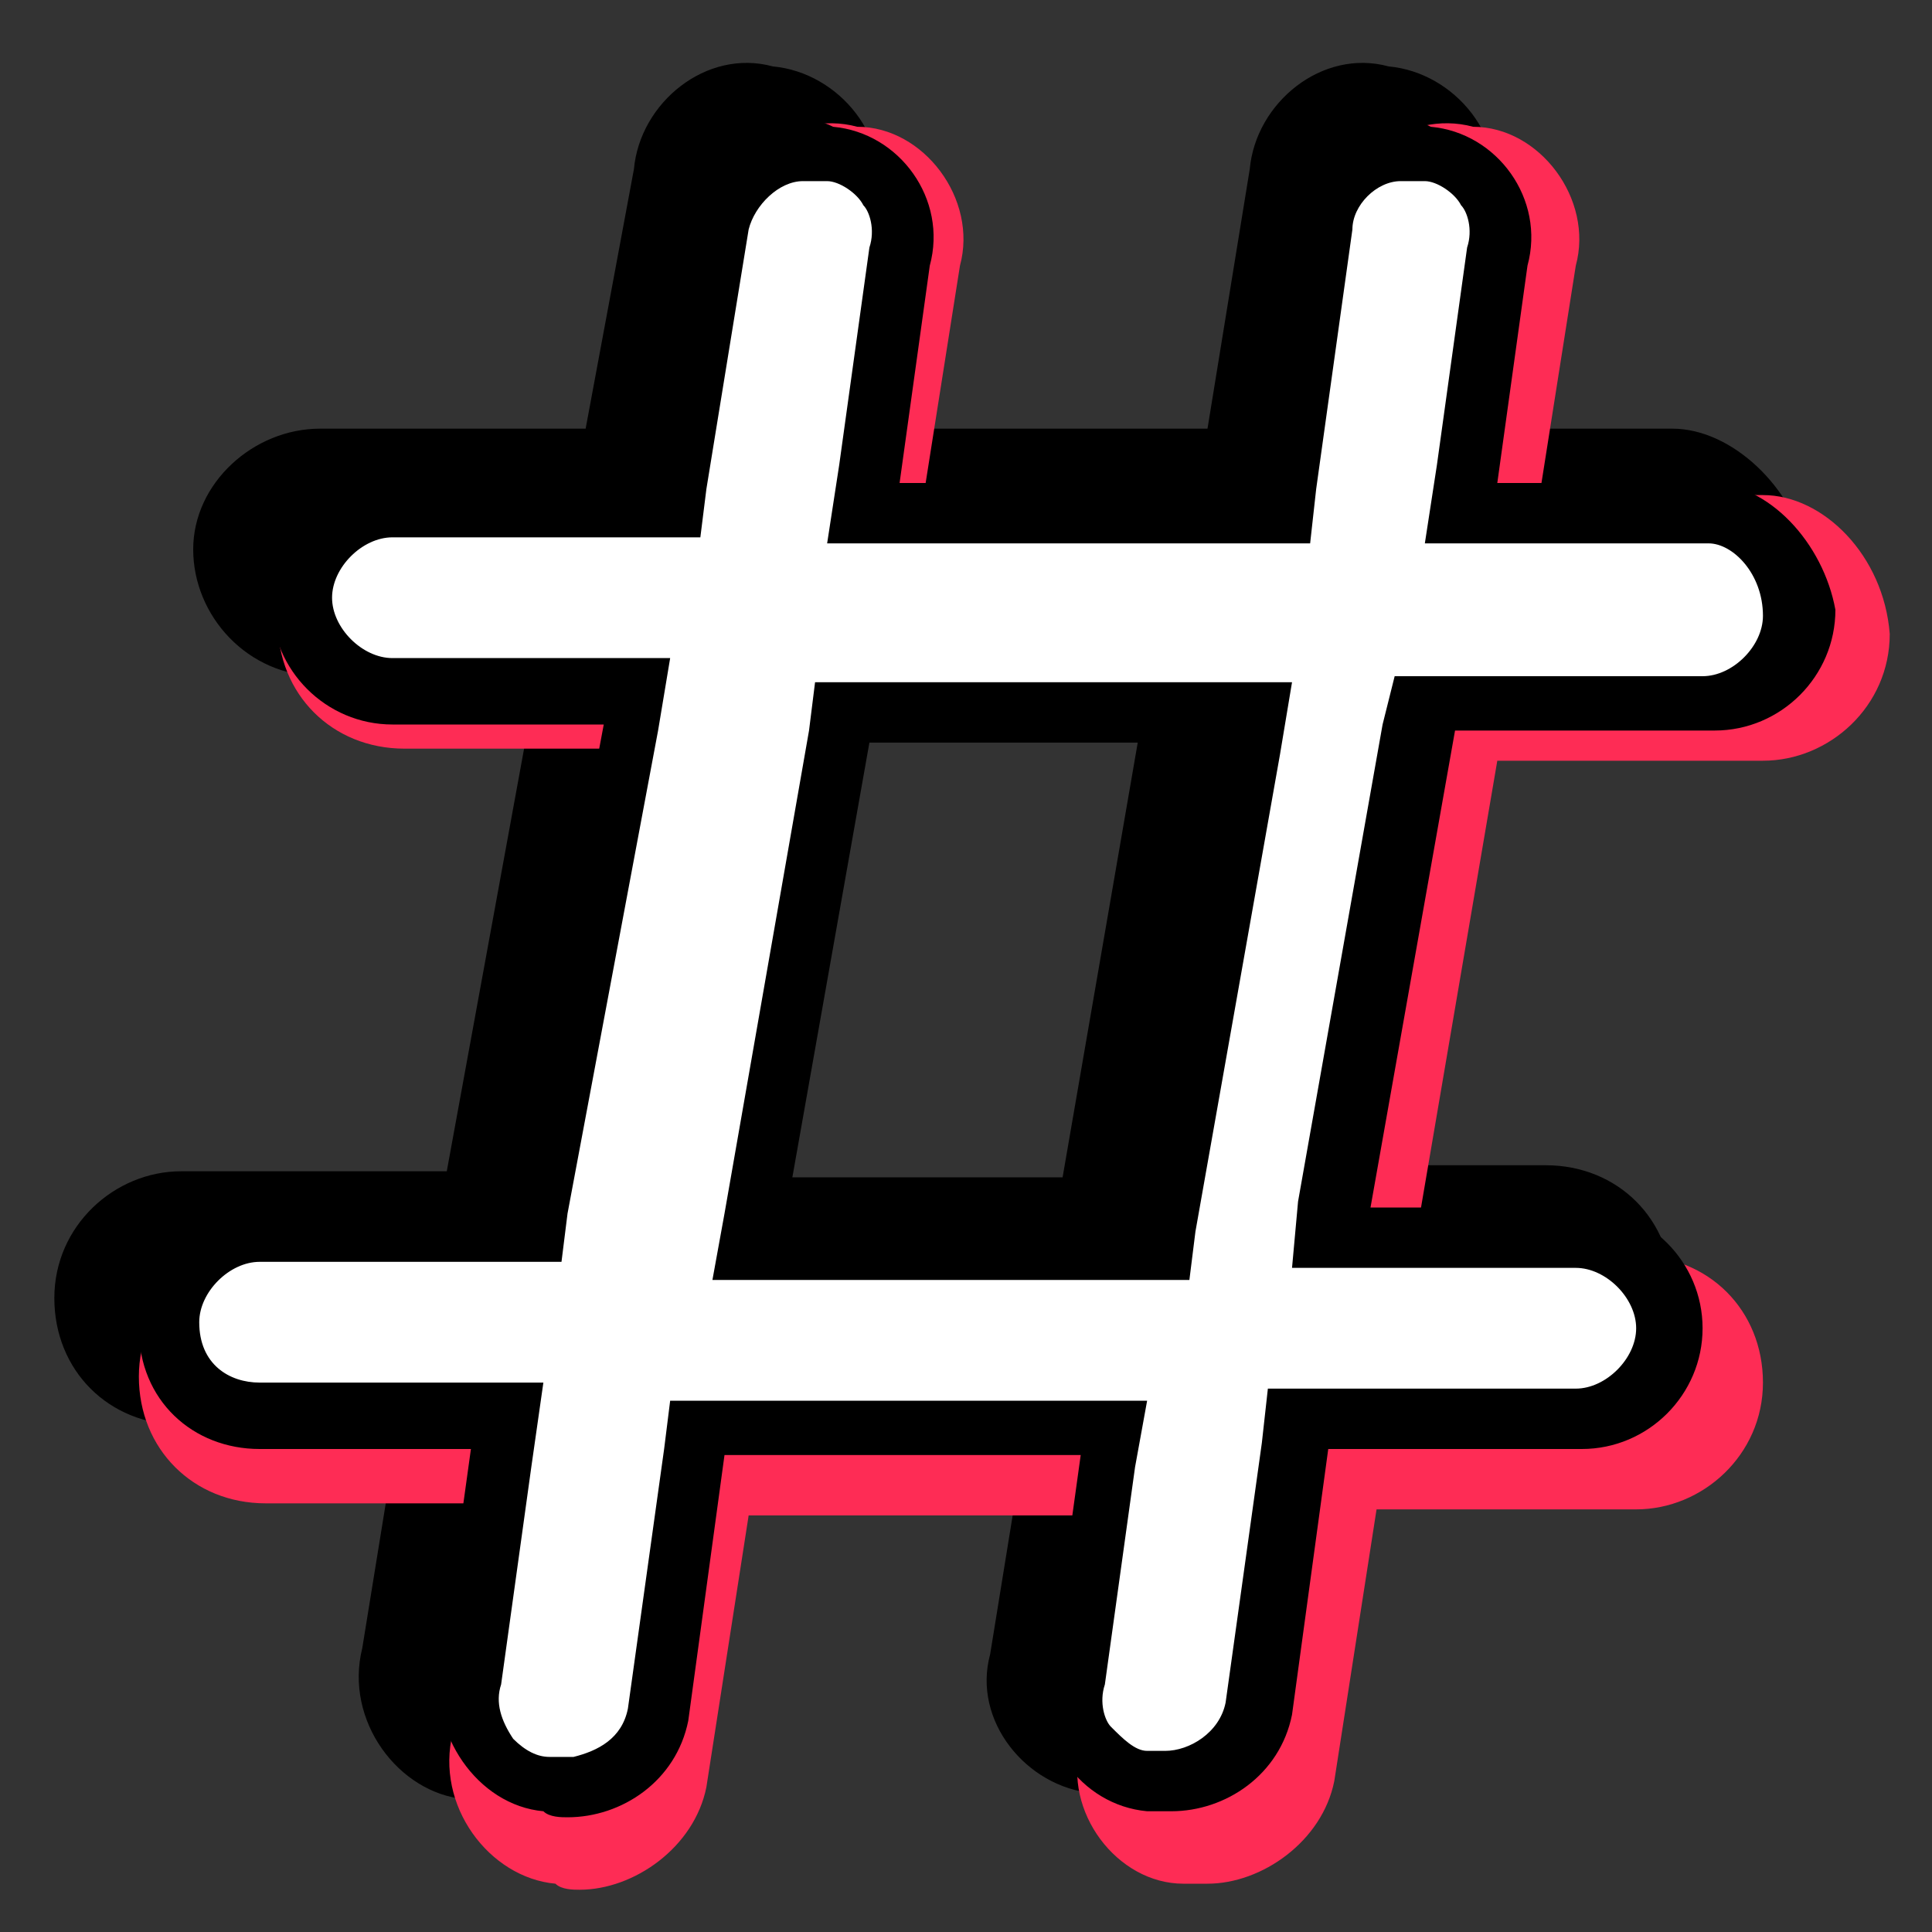
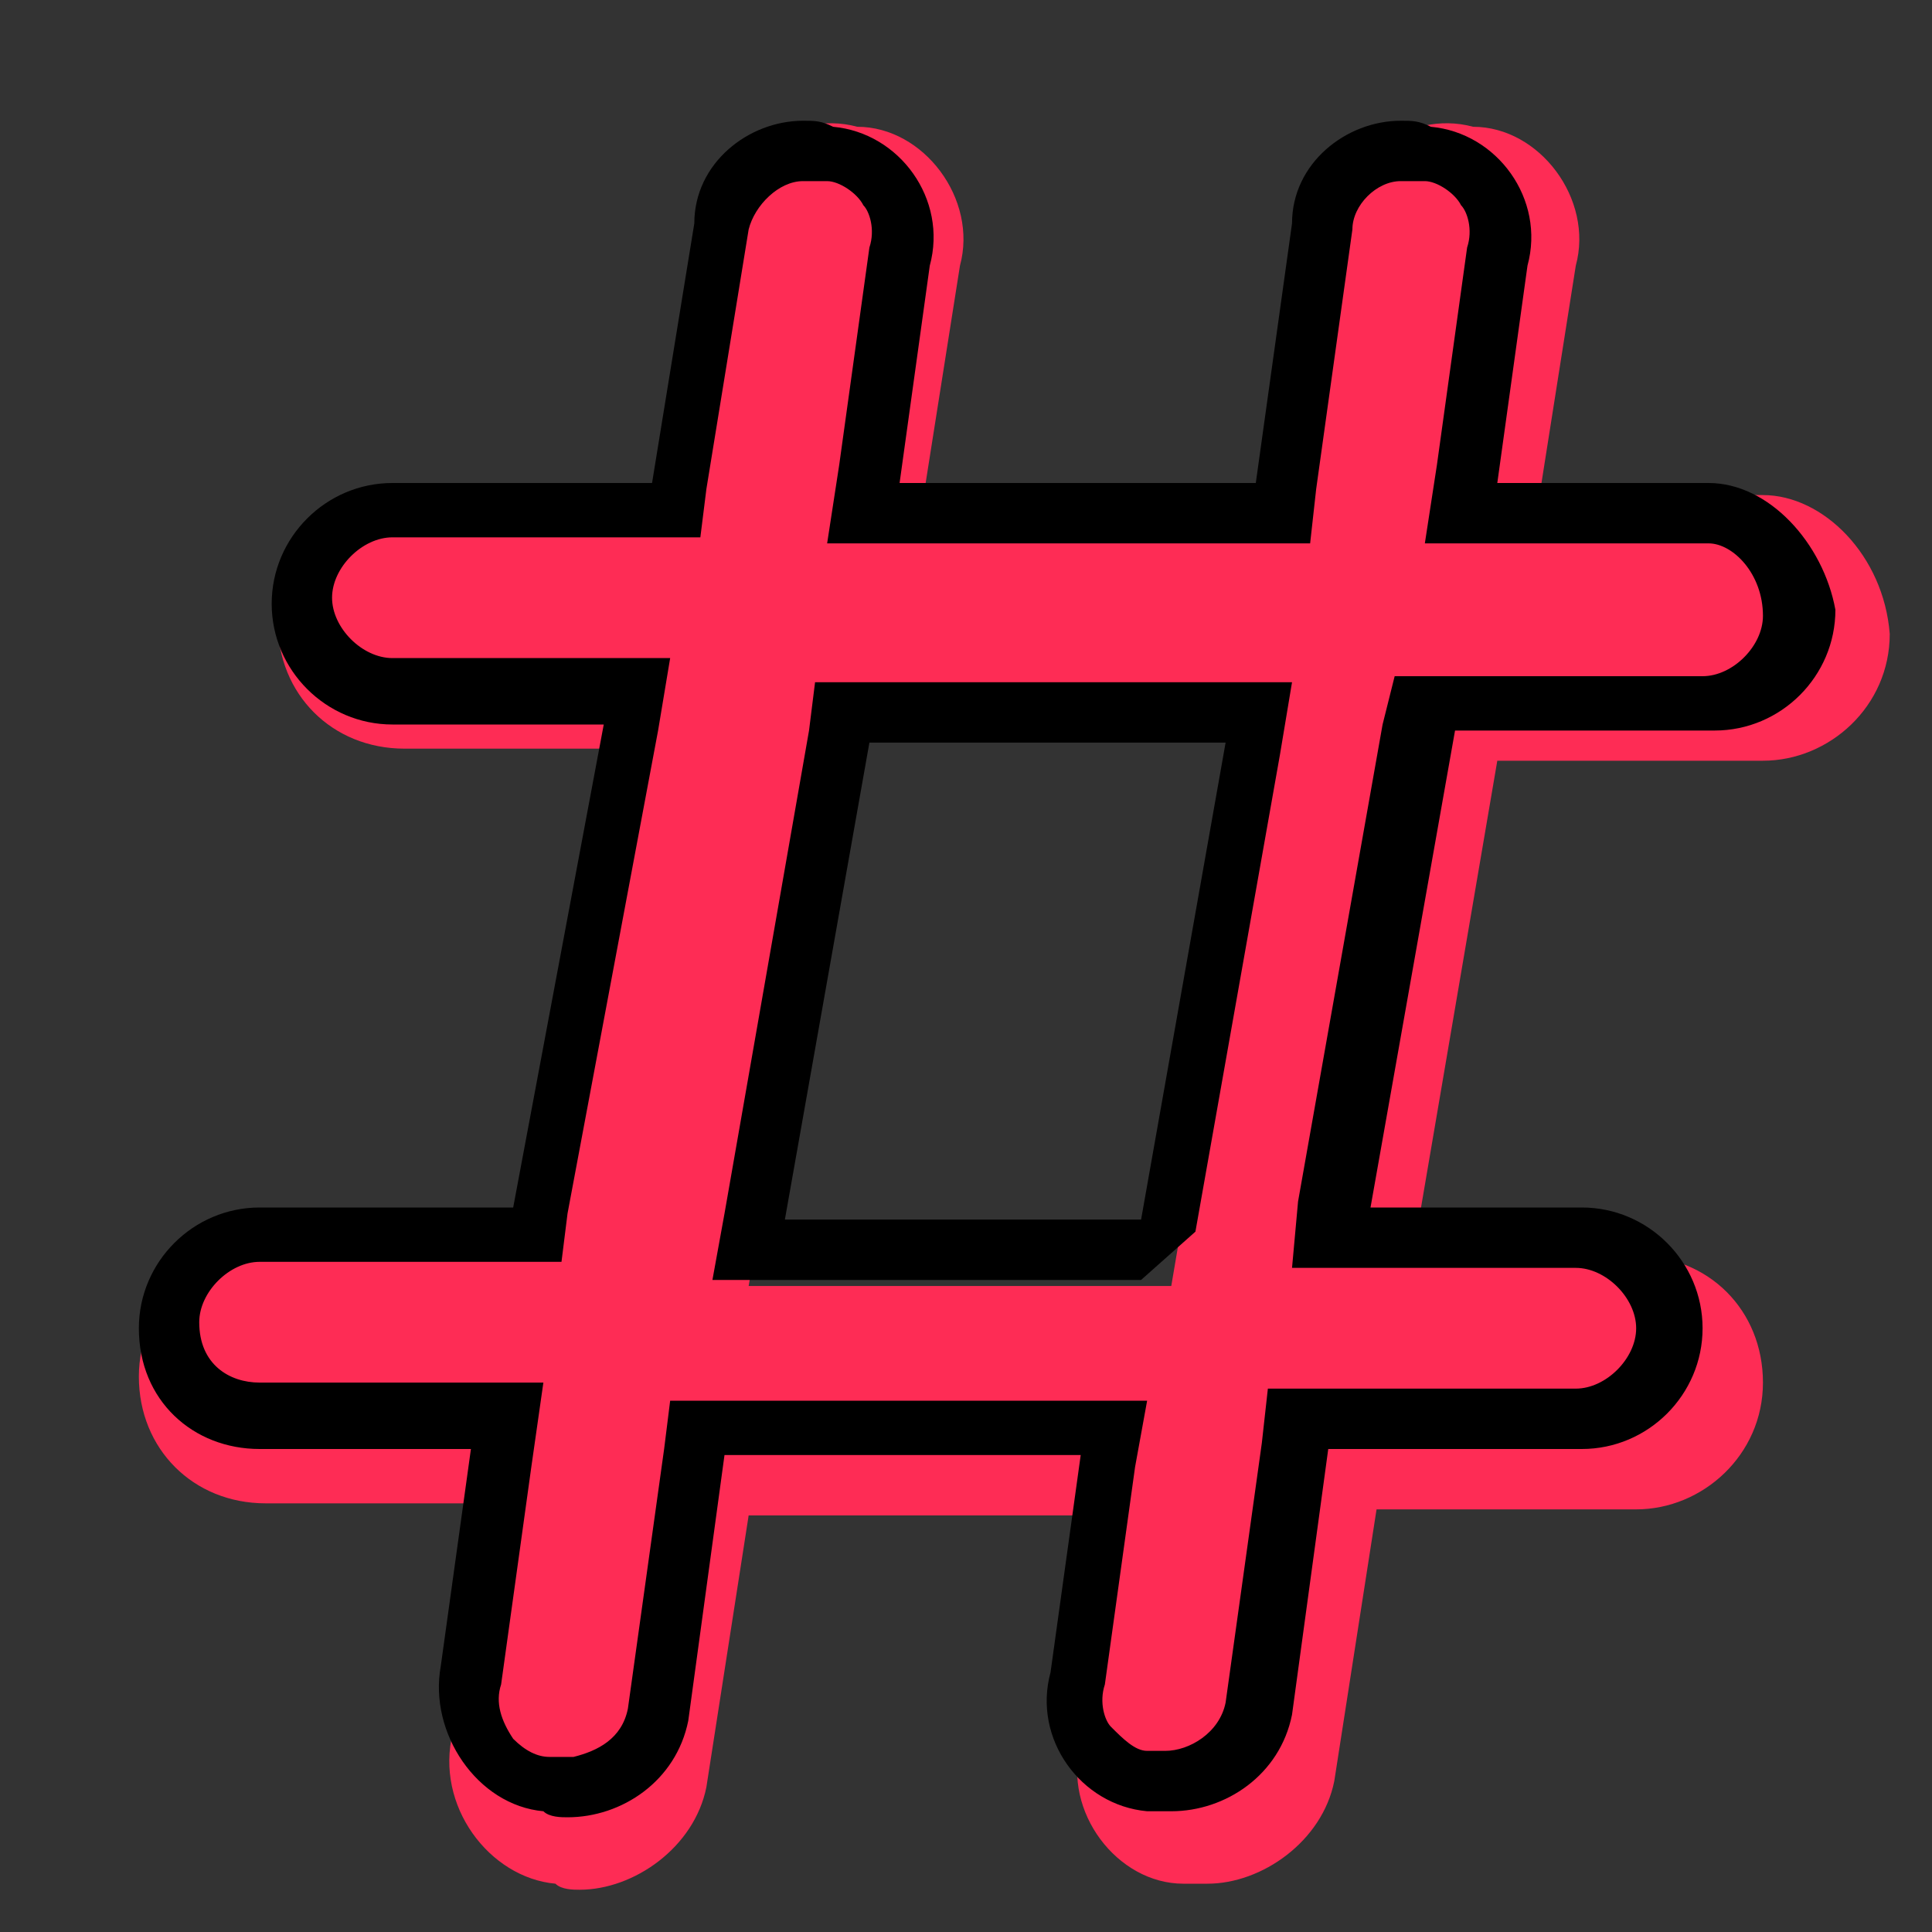
<svg xmlns="http://www.w3.org/2000/svg" width="32" height="32" viewBox="0 0 32 32" fill="none">
  <rect x="0" y="0" width="32" height="32" fill="#333333" stroke="none" />
-   <path d="M27.7 7.1H24.1L24.7 3.4C25 2.3 24.1 1.2 23 1.1C21.9 0.8 20.8 1.7 20.7 2.8L20 7.1H13.9L14.5 3.4C14.8 2.3 13.9 1.2 12.8 1.1C11.7 0.8 10.6 1.7 10.5 2.8L9.7 7.1H5.3C4.2 7.1 3.2 8 3.2 9.1C3.2 10.2 4.1 11.2 5.3 11.2H8.9L7.4 19.4H3C1.9 19.4 0.9 20.3 0.9 21.5C0.9 22.7 1.8 23.6 3 23.6H6.6L6 27.3C5.7 28.5 6.6 29.7 7.7 29.8C7.8 29.9 8 29.9 8.1 29.9C9 29.9 10 29.2 10.2 28.2L10.9 23.7H17L16.4 27.4C16.1 28.5 17 29.6 18.1 29.7C18.2 29.7 18.4 29.7 18.5 29.7C19.4 29.7 20.4 29 20.6 28L21.3 23.5H25.6C26.7 23.5 27.7 22.6 27.7 21.4C27.7 20.2 26.8 19.3 25.6 19.3H22L23.4 11.2H27.8C28.9 11.2 29.9 10.3 29.9 9.1C29.7 8.1 28.7 7.1 27.7 7.1ZM17.6 19.5H11.5L12.9 11.4H19L17.6 19.5Z" fill="black" />
  <path d="M29.2 8.2H25.5L26.1 4.4C26.4 3.3 25.5 2.1 24.4 2.1C23.3 1.8 22.1 2.7 22.1 3.8L21.4 8.2H15.3L15.9 4.4C16.2 3.3 15.3 2.1 14.2 2.1C13.1 1.8 11.9 2.7 11.9 3.8L11.1 8.2H6.7C5.6 8.2 4.6 9.1 4.6 10.3C4.6 11.5 5.5 12.4 6.7 12.4H10.3L8.8 20.7H4.4C3.3 20.7 2.3 21.6 2.3 22.8C2.3 24 3.2 24.9 4.4 24.9H8.1L7.5 28.7C7.2 29.9 8.1 31.1 9.2 31.2C9.3 31.3 9.5 31.3 9.6 31.3C10.5 31.3 11.5 30.6 11.7 29.6L12.4 25.1H18.5L17.9 28.9C17.6 30 18.5 31.2 19.6 31.2C19.7 31.2 19.9 31.2 20 31.2C20.9 31.2 21.9 30.5 22.1 29.5L22.8 25H27.1C28.2 25 29.2 24.1 29.2 22.9C29.2 21.7 28.3 20.8 27.1 20.8H23.4L24.8 12.6H29.2C30.3 12.6 31.3 11.7 31.3 10.5C31.2 9.2 30.2 8.2 29.2 8.2ZM19.4 21.3H12.4L14 11.9H21L19.4 21.3Z" fill="#FE2C55" />
-   <path d="M9.3 29.6L9 29.5C8.6 29.5 8.3 29.3 8.1 28.9C7.8 28.5 7.7 28.1 7.8 27.6L8.4 23.4H4.3C3.4 23.4 2.8 22.8 2.8 21.9C2.8 21.1 3.5 20.4 4.3 20.4H8.9L10.5 11.4H6.5C5.7 11.5 5 10.8 5 10C5 9.2 5.7 8.5 6.5 8.5H11.2L12 3.8C12.1 3.1 12.7 2.5 13.3 2.5C13.4 2.5 13.5 2.5 13.6 2.5C14.1 2.5 14.4 2.8 14.7 3.1C14.9 3.4 15 3.8 14.9 4.2L14.3 8.4H21.2L21.9 3.7C22 3 22.6 2.4 23.2 2.4C23.3 2.4 23.4 2.4 23.5 2.4C24 2.4 24.3 2.7 24.6 3C24.8 3.3 24.9 3.7 24.8 4.1L24.2 8.3H28.3C29 8.3 29.7 9.1 29.7 10C29.7 10.8 29 11.5 28.2 11.5H23.5L22 20.5H26.1C26.9 20.5 27.6 21.2 27.6 22C27.6 22.8 26.9 23.5 26.1 23.5H21.5L20.8 28.3C20.7 29.1 19.9 29.5 19.3 29.5H18.9C18.6 29.5 18.2 29.3 18 28.9C17.8 28.6 17.7 28.2 17.8 27.8L18.4 23.6H11.5L10.8 28.4C10.7 29.2 10 29.6 9.3 29.6ZM12.4 20.7H19.3L20.8 11.8H14L12.4 20.7Z" fill="white" />
-   <path d="M13.3 3C13.4 3 13.4 3 13.5 3H13.6H13.7C13.9 3 14.2 3.2 14.3 3.4C14.4 3.5 14.5 3.8 14.4 4.1L13.9 7.7L13.7 9H14.9H20.8H21.7L21.8 8.1L22.4 3.8C22.4 3.4 22.8 3 23.2 3C23.3 3 23.3 3 23.4 3H23.5H23.6C23.8 3 24.1 3.2 24.2 3.4C24.3 3.5 24.4 3.8 24.3 4.1L23.8 7.7L23.6 9H24.8H28.3C28.7 9 29.2 9.5 29.2 10.2C29.2 10.7 28.7 11.2 28.2 11.2H23.9H23.1L22.9 12L21.5 19.9L21.4 21H22.6H26.1C26.6 21 27.1 21.5 27.1 22C27.1 22.5 26.6 23 26.1 23H21.9H21L20.9 23.9L20.3 28.2C20.2 28.7 19.7 29 19.3 29H19C18.8 29 18.6 28.8 18.4 28.6C18.3 28.5 18.2 28.2 18.3 27.9L18.8 24.3L19 23.2H17.8H12H11.1L11 24L10.4 28.3C10.3 28.8 9.9 29 9.5 29.1H9.1C8.9 29.1 8.7 29 8.5 28.8C8.3 28.5 8.2 28.2 8.3 27.9L8.8 24.3L9 22.9H7.9H4.3C3.8 22.9 3.3 22.6 3.3 21.9C3.3 21.4 3.8 20.9 4.3 20.9H8.5H9.3L9.4 20.1L10.9 12.1L11.1 10.9H10H6.5C6 10.9 5.5 10.4 5.5 9.9C5.5 9.4 6 8.9 6.5 8.9H10.8H11.6L11.7 8.1L12.4 3.8C12.5 3.4 12.9 3 13.3 3ZM11.8 21.2H13H18.9H19.7L19.8 20.4L21.2 12.5L21.4 11.3H20.2H14.3H13.5L13.4 12.1L12 20.1L11.8 21.2ZM23.2 2C22.3 2 21.4 2.7 21.4 3.7L20.8 8H14.9L15.4 4.4C15.7 3.3 14.9 2.2 13.8 2.1C13.6 2 13.5 2 13.3 2C12.4 2 11.5 2.7 11.5 3.7L10.8 8H6.5C5.4 8 4.5 8.9 4.5 10C4.5 11.1 5.4 12 6.5 12H10L8.5 20H4.3C3.2 20 2.3 20.9 2.3 22C2.3 23.2 3.2 24 4.3 24H7.8L7.3 27.6C7.1 28.7 7.9 29.9 9 30C9.1 30.1 9.3 30.1 9.4 30.1C10.3 30.1 11.2 29.5 11.4 28.5L12 24.1H17.9L17.4 27.7C17.1 28.8 17.9 29.9 19 30C19.1 30 19.3 30 19.4 30C20.3 30 21.2 29.4 21.4 28.4L22 24H26.2C27.3 24 28.2 23.1 28.2 22C28.2 20.9 27.3 20 26.2 20H22.7L24.1 12.1H28.4C29.5 12.1 30.4 11.2 30.4 10.1C30.2 9 29.3 8 28.3 8H24.8L25.3 4.4C25.6 3.3 24.8 2.2 23.7 2.1C23.5 2 23.4 2 23.2 2ZM13 20.2L14.4 12.3H20.3L18.9 20.2H13Z" fill="black" />
+   <path d="M13.3 3C13.4 3 13.4 3 13.5 3H13.6H13.7C13.9 3 14.2 3.2 14.3 3.4C14.4 3.5 14.5 3.8 14.4 4.1L13.9 7.7L13.7 9H14.9H20.8H21.7L21.8 8.1L22.4 3.8C22.4 3.4 22.8 3 23.2 3C23.3 3 23.3 3 23.4 3H23.5H23.6C23.8 3 24.1 3.2 24.2 3.4C24.3 3.5 24.4 3.8 24.3 4.1L23.8 7.7L23.6 9H24.8H28.3C28.7 9 29.2 9.5 29.2 10.2C29.2 10.7 28.7 11.2 28.2 11.2H23.9H23.1L22.9 12L21.5 19.9L21.4 21H22.6H26.1C26.6 21 27.1 21.5 27.1 22C27.1 22.5 26.6 23 26.1 23H21.9H21L20.9 23.9L20.3 28.2C20.2 28.7 19.7 29 19.3 29H19C18.8 29 18.6 28.8 18.4 28.6C18.3 28.5 18.2 28.2 18.3 27.9L18.8 24.3L19 23.2H17.8H12H11.1L11 24L10.4 28.3C10.3 28.8 9.9 29 9.5 29.1H9.1C8.9 29.1 8.7 29 8.5 28.8C8.3 28.5 8.2 28.2 8.3 27.9L8.8 24.3L9 22.9H7.9H4.3C3.8 22.9 3.3 22.6 3.3 21.9C3.3 21.4 3.8 20.9 4.3 20.9H8.5H9.3L9.4 20.1L10.9 12.1L11.1 10.9H10H6.5C6 10.9 5.5 10.4 5.5 9.9C5.5 9.4 6 8.9 6.5 8.9H10.8H11.6L11.7 8.1L12.4 3.8C12.5 3.4 12.9 3 13.3 3ZM11.8 21.2H13H18.9L19.8 20.4L21.2 12.5L21.4 11.3H20.2H14.3H13.5L13.4 12.1L12 20.1L11.8 21.2ZM23.2 2C22.3 2 21.4 2.7 21.4 3.7L20.8 8H14.9L15.4 4.4C15.7 3.3 14.9 2.2 13.8 2.1C13.6 2 13.5 2 13.3 2C12.4 2 11.5 2.7 11.5 3.7L10.8 8H6.5C5.4 8 4.5 8.9 4.5 10C4.5 11.1 5.4 12 6.5 12H10L8.5 20H4.3C3.2 20 2.3 20.9 2.3 22C2.3 23.2 3.2 24 4.3 24H7.8L7.3 27.6C7.1 28.7 7.9 29.9 9 30C9.1 30.1 9.3 30.1 9.4 30.1C10.3 30.1 11.2 29.5 11.4 28.5L12 24.1H17.9L17.4 27.7C17.1 28.8 17.9 29.9 19 30C19.1 30 19.3 30 19.4 30C20.3 30 21.2 29.4 21.4 28.4L22 24H26.2C27.3 24 28.2 23.1 28.2 22C28.2 20.9 27.3 20 26.2 20H22.7L24.1 12.1H28.4C29.5 12.1 30.4 11.2 30.4 10.1C30.2 9 29.3 8 28.3 8H24.8L25.3 4.4C25.6 3.3 24.8 2.2 23.7 2.1C23.5 2 23.4 2 23.2 2ZM13 20.2L14.4 12.3H20.3L18.9 20.2H13Z" fill="black" />
</svg>